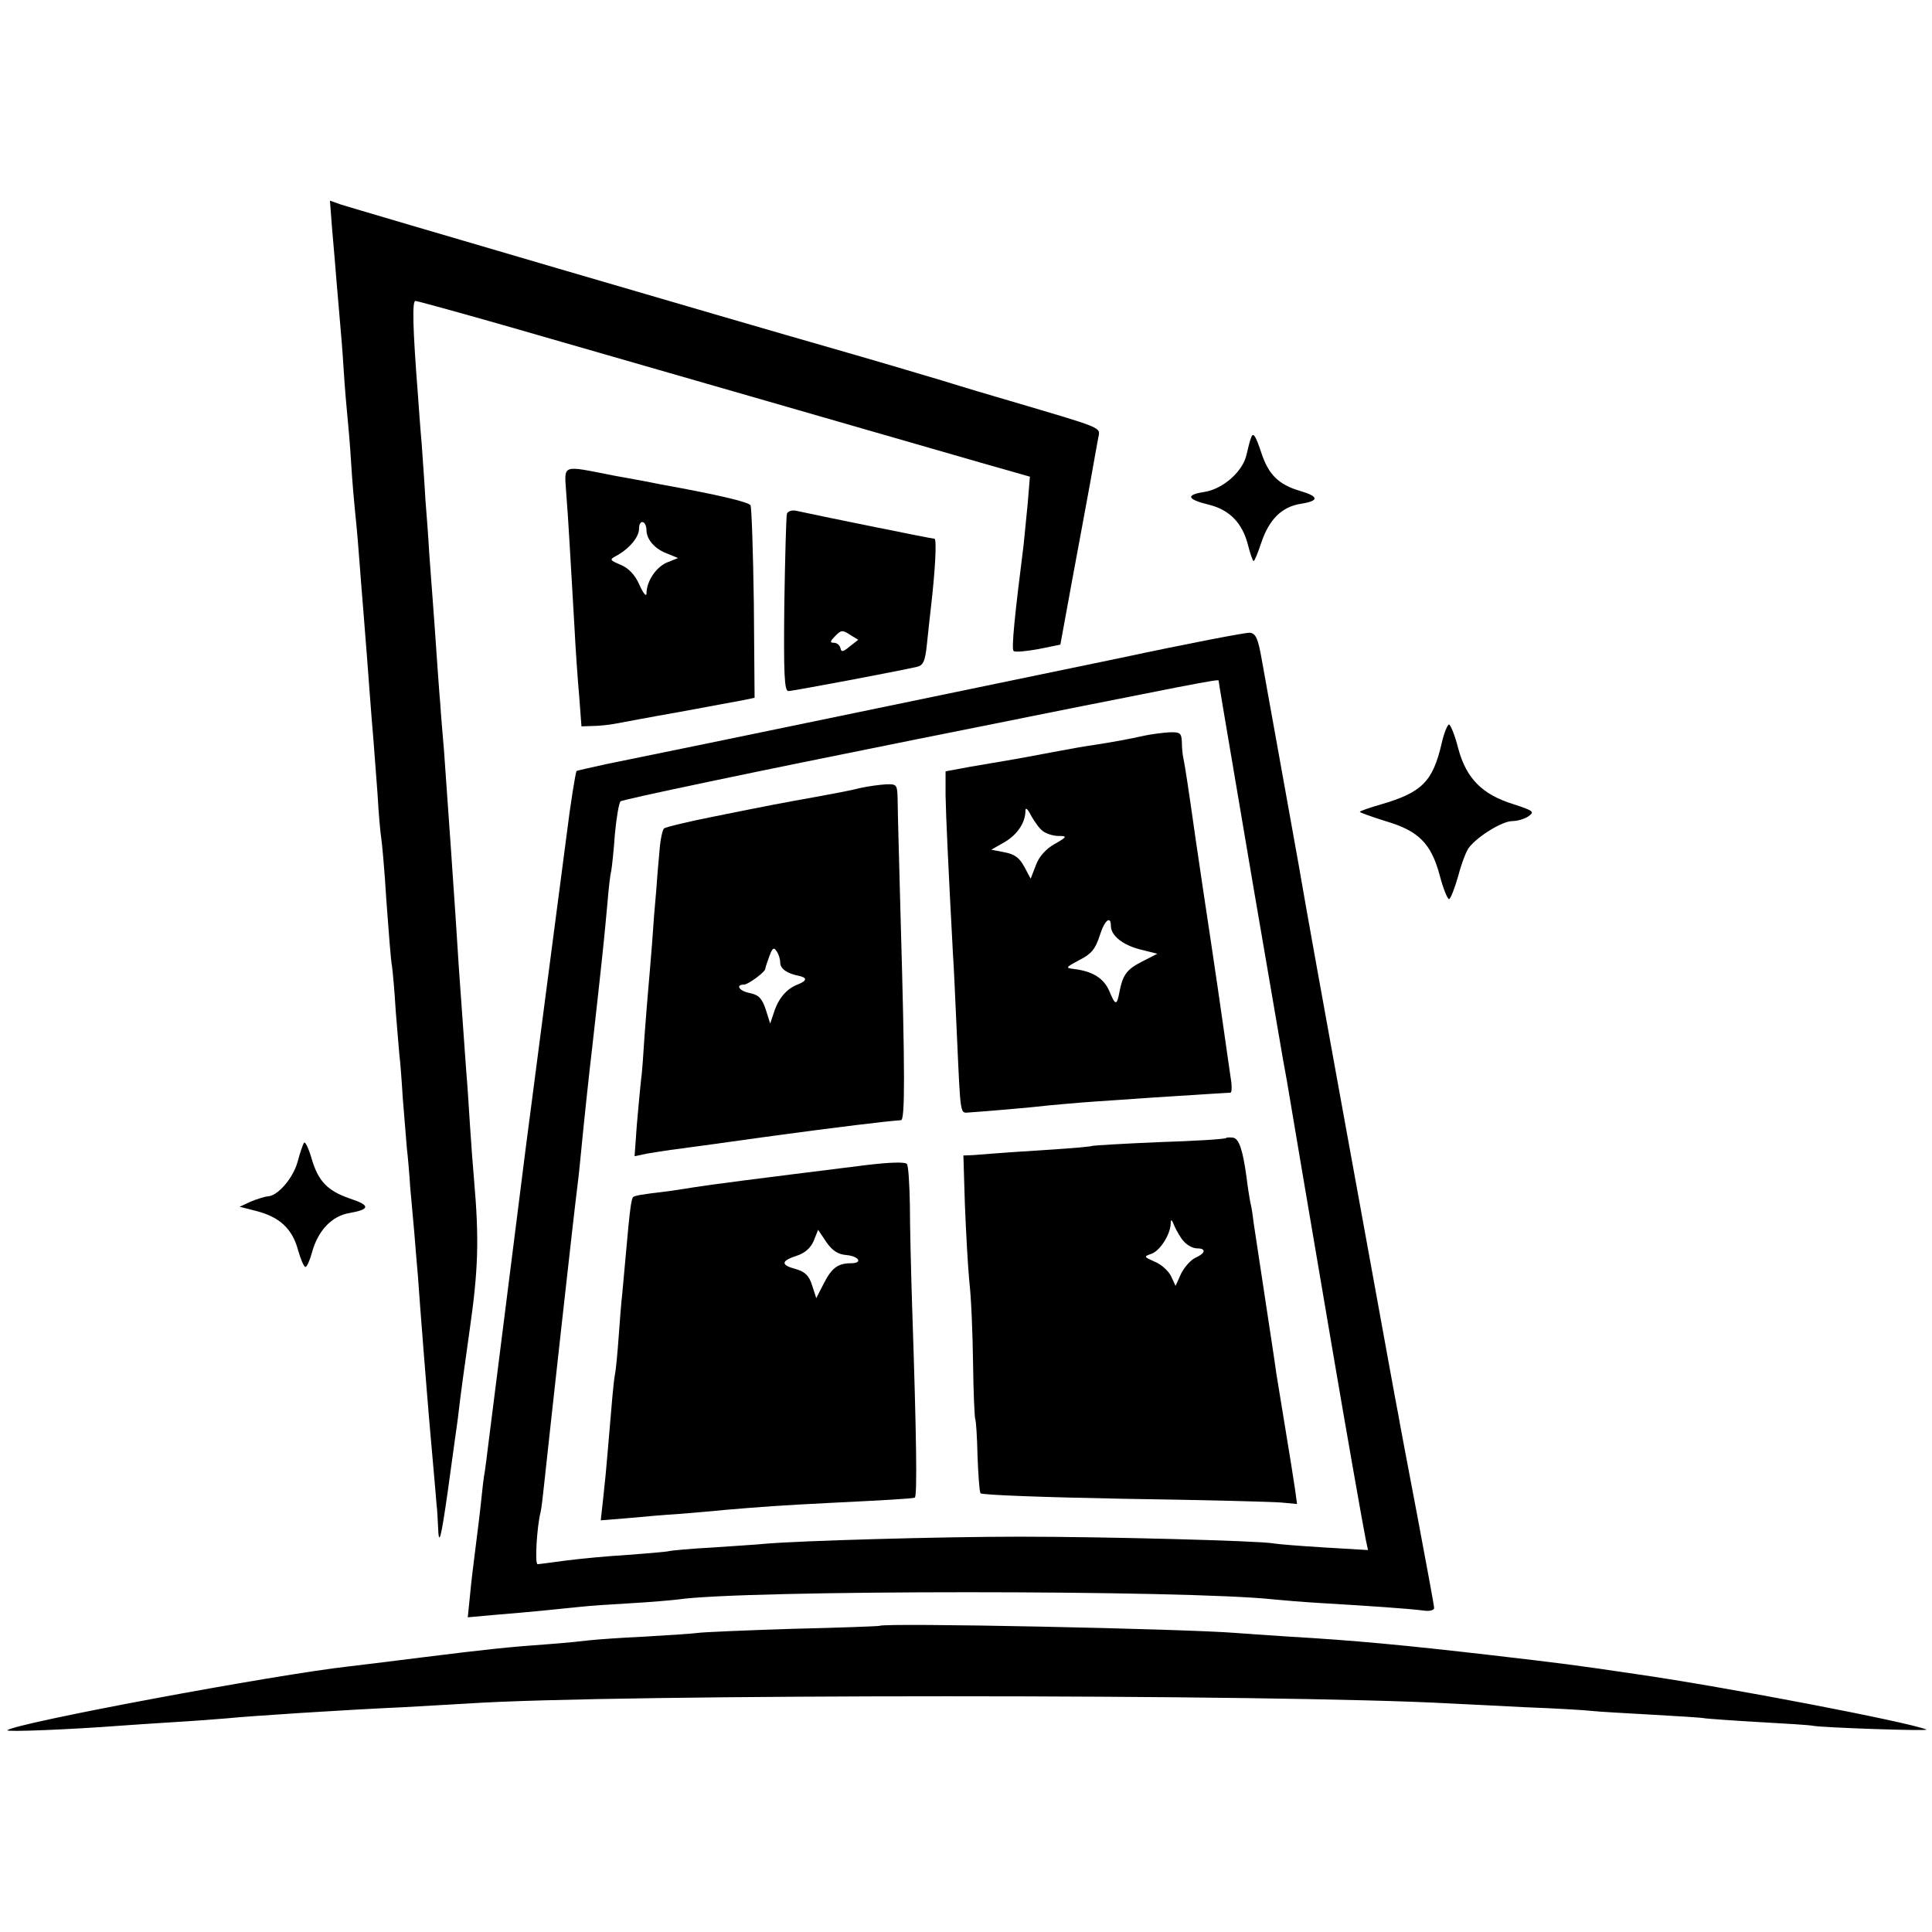
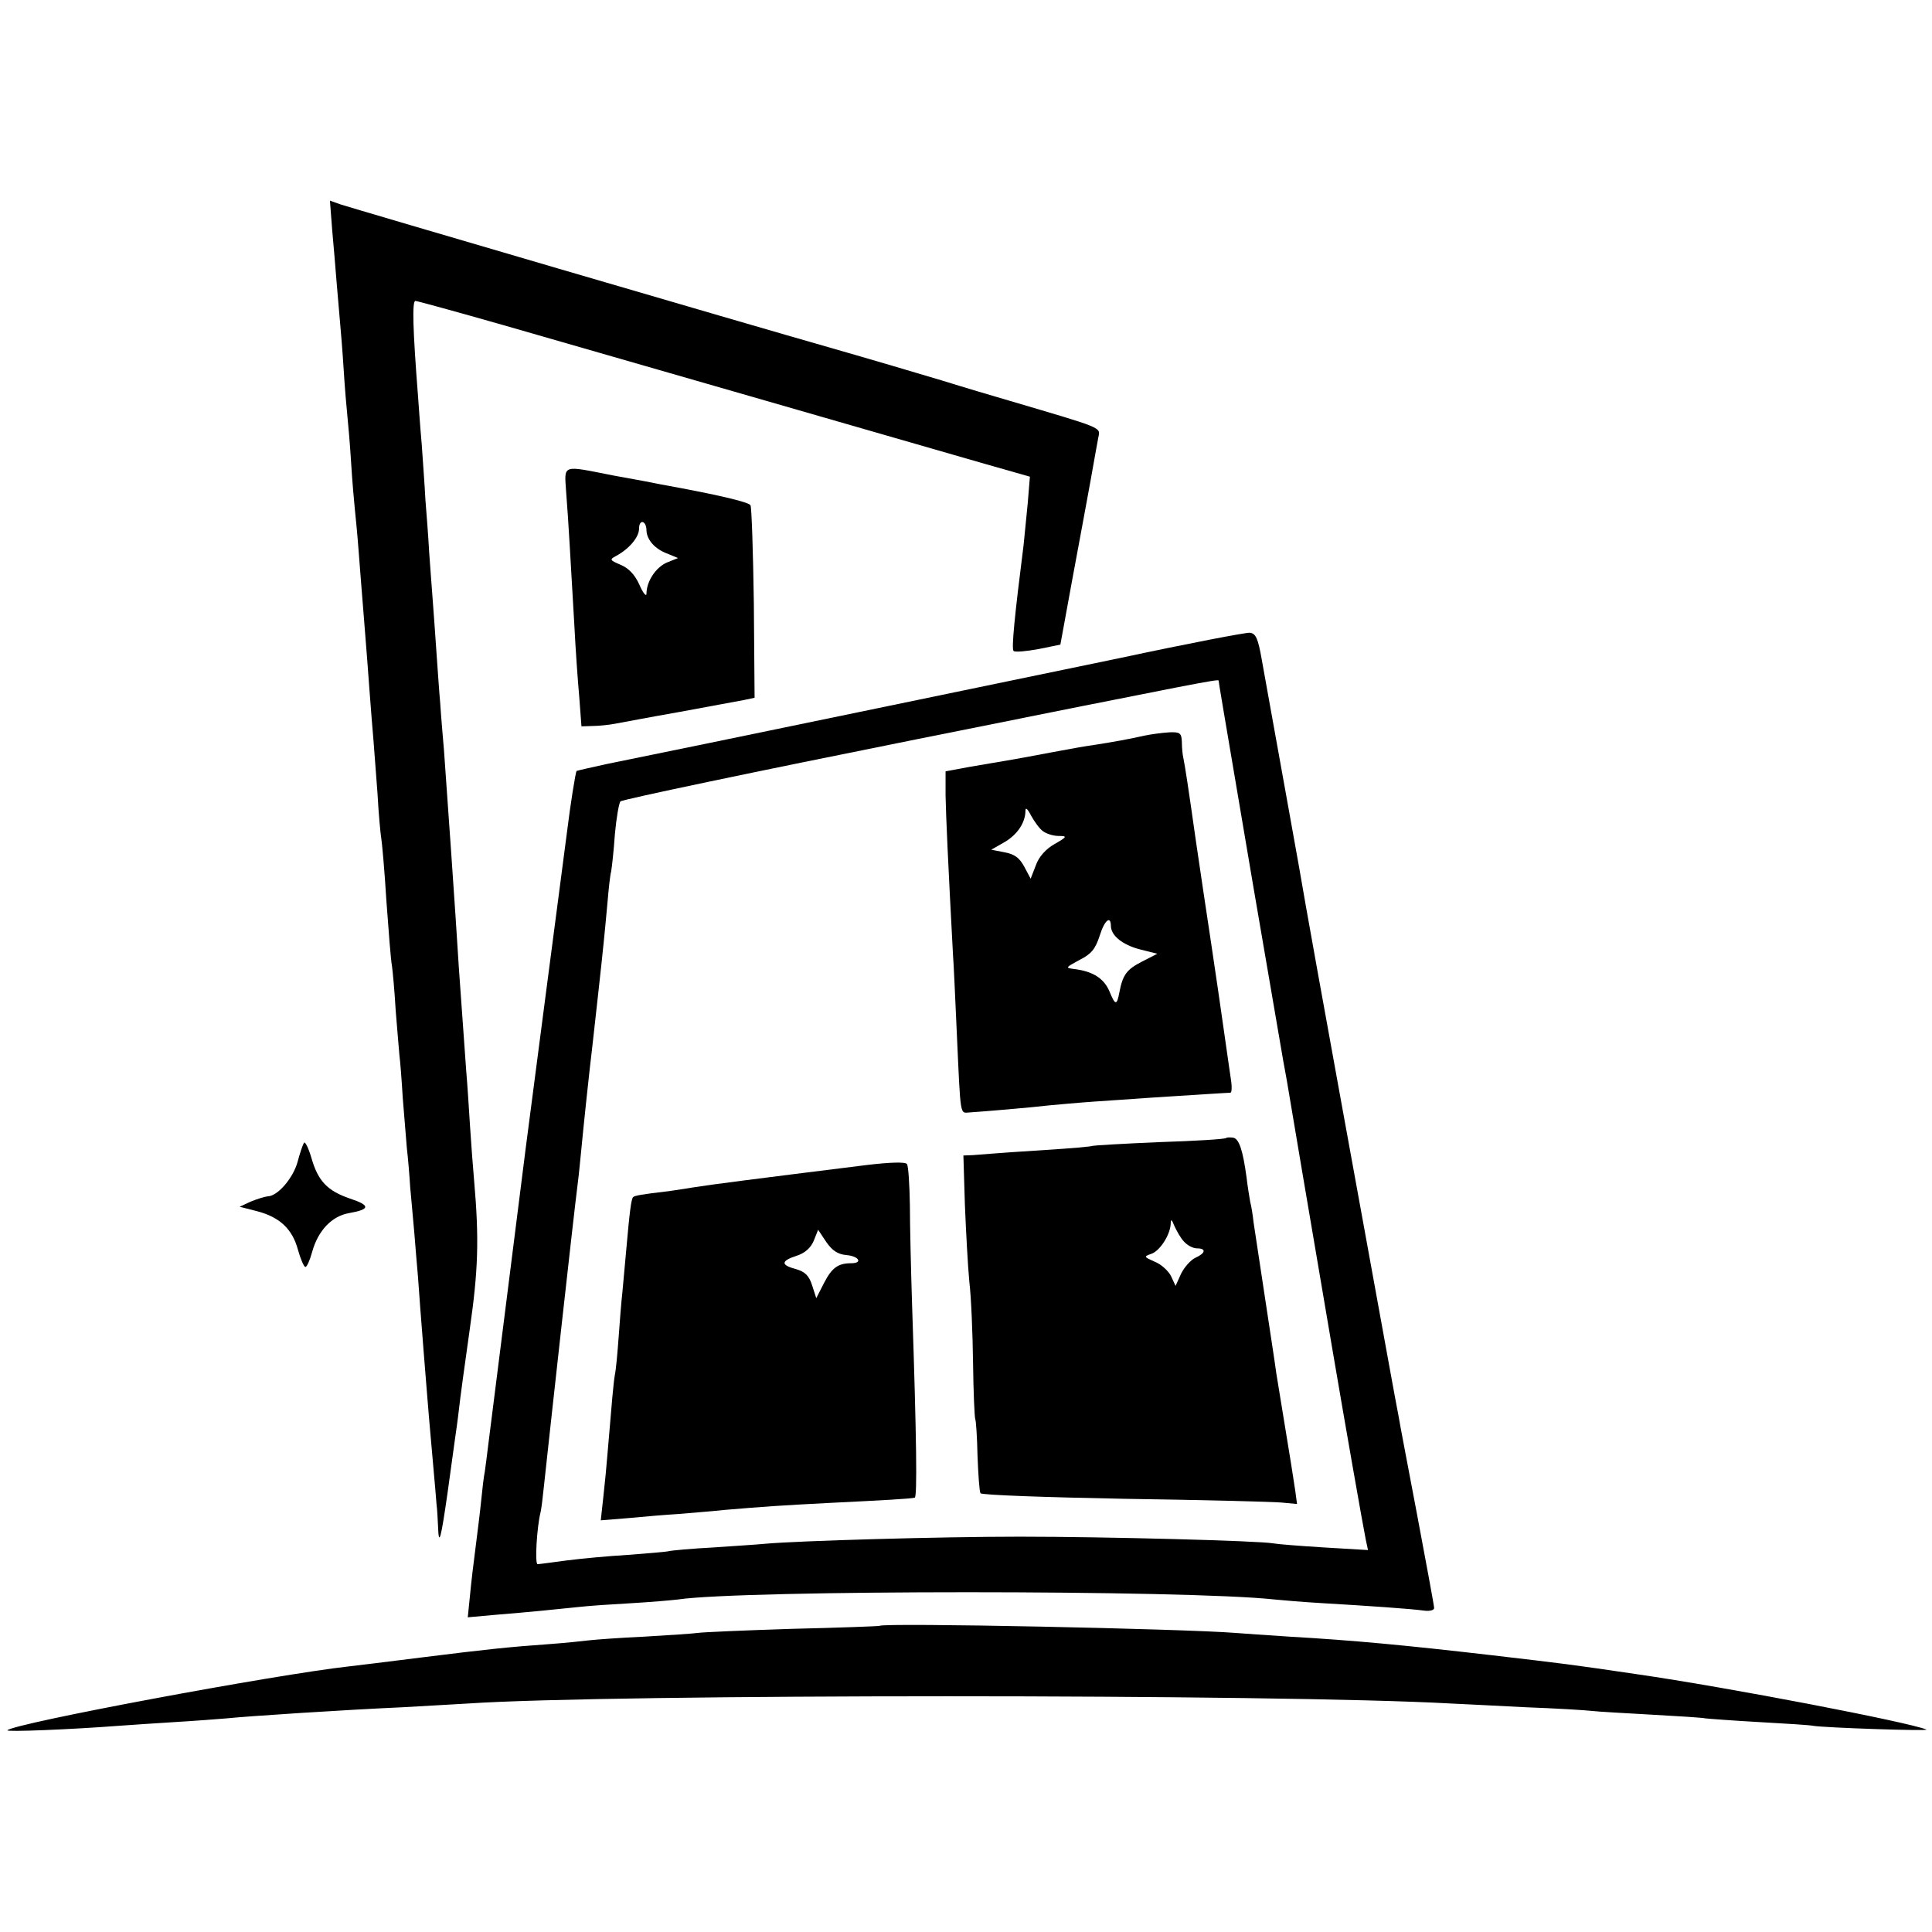
<svg xmlns="http://www.w3.org/2000/svg" version="1.0" width="520pt" height="520pt" viewBox="0 0 520 520" preserveAspectRatio="xMidYMid meet">
  <g transform="translate(0,520) scale(0.1,-0.1)" fill="#000000" stroke="none">
    <path d="M894 4582 c4 -42 9 -106 12 -142 3 -36 7 -83 9 -105 2 -22 7 -80 10 -130 3 -49 8 -106 10 -125 2 -19 7 -75 10 -125 3 -49 8 -106 10 -125 2 -19 7 -69 10 -110 3 -41 10 -127 15 -190 5 -63 12 -151 15 -195 3 -44 8 -100 10 -125 2 -25 7 -90 11 -145 3 -55 8 -109 10 -120 2 -11 9 -87 14 -170 6 -82 12 -161 15 -175 2 -14 7 -68 10 -120 4 -52 9 -106 10 -120 2 -14 6 -65 9 -115 4 -49 9 -110 11 -135 3 -25 7 -72 9 -105 3 -33 8 -88 11 -122 3 -35 7 -89 10 -120 2 -32 9 -121 15 -198 6 -77 13 -160 15 -185 2 -25 7 -81 11 -125 4 -44 8 -91 9 -105 2 -14 3 -40 4 -59 2 -57 8 -32 26 94 9 66 18 131 20 145 2 14 7 48 10 75 3 28 16 124 29 215 23 160 26 243 12 403 -3 34 -8 100 -11 147 -3 47 -7 112 -10 145 -7 96 -14 194 -20 280 -8 135 -35 516 -40 585 -3 36 -8 92 -10 125 -3 33 -7 94 -10 135 -3 41 -7 104 -10 140 -3 36 -7 97 -10 135 -2 39 -7 102 -10 140 -2 39 -7 106 -10 150 -4 44 -8 103 -10 130 -14 179 -16 255 -7 255 5 0 110 -29 233 -64 244 -70 1100 -317 1298 -374 l123 -35 -6 -73 c-4 -40 -9 -90 -11 -111 -24 -189 -33 -279 -27 -285 4 -4 34 -1 67 5 l59 12 32 175 c18 96 40 216 49 265 9 50 18 102 21 117 6 29 16 24 -241 100 -38 11 -119 35 -180 54 -60 18 -195 58 -300 88 -235 67 -1279 373 -1319 386 l-28 10 6 -78z" />
-     <path d="M3366 4018 c-3 -7 -7 -26 -11 -42 -10 -45 -63 -92 -113 -100 -52 -8 -48 -20 14 -35 54 -14 88 -49 103 -108 6 -24 13 -43 15 -43 3 0 12 23 21 50 21 62 55 96 106 104 51 8 49 20 -3 35 -57 17 -84 44 -103 102 -17 51 -23 58 -29 37z" />
+     <path d="M3366 4018 z" />
    <path d="M1524 3873 c6 -74 12 -188 22 -358 3 -60 9 -146 13 -190 l6 -80 30 1 c17 0 44 3 60 6 17 3 95 18 175 32 80 15 158 29 173 32 l28 6 -2 254 c-2 140 -6 259 -9 264 -5 9 -91 29 -240 56 -14 3 -71 14 -128 24 -143 28 -133 32 -128 -47z m216 -101 c1 -25 23 -50 56 -62 l29 -12 -30 -12 c-30 -13 -55 -51 -55 -84 0 -9 -9 1 -19 24 -12 27 -29 45 -51 54 -28 12 -30 14 -13 23 36 19 63 51 63 74 0 27 20 22 20 -5z" />
-     <path d="M2118 3817 c-2 -6 -5 -117 -7 -244 -2 -187 0 -233 11 -233 12 0 298 54 345 65 18 4 23 14 28 63 3 31 8 73 10 92 12 102 17 190 10 190 -7 0 -293 58 -371 75 -12 3 -24 -1 -26 -8z m169 -357 c-18 -15 -23 -16 -25 -4 -2 8 -10 14 -18 14 -11 0 -10 4 4 18 15 16 20 17 39 4 l23 -14 -23 -18z" />
    <path d="M3015 3429 c-281 -58 -1142 -237 -1385 -286 -41 -9 -76 -17 -78 -18 -3 -3 -17 -92 -26 -165 -7 -51 -104 -797 -111 -850 -6 -47 -94 -744 -101 -800 -3 -25 -7 -56 -9 -70 -3 -14 -7 -50 -10 -80 -3 -30 -10 -86 -15 -125 -5 -38 -12 -96 -15 -129 l-6 -59 78 7 c87 7 156 14 223 21 25 3 88 7 140 10 52 3 109 8 125 10 175 26 1369 26 1605 0 19 -2 78 -7 130 -10 120 -7 237 -15 273 -20 15 -2 27 1 27 7 0 6 -21 119 -46 252 -25 132 -48 252 -50 266 -3 14 -14 75 -25 135 -47 257 -219 1203 -224 1235 -3 19 -28 161 -56 315 -28 154 -56 312 -63 350 -10 57 -16 70 -32 72 -10 1 -167 -29 -349 -68z m265 -61 c0 -4 5 -33 94 -558 42 -245 78 -455 80 -466 2 -12 7 -37 10 -55 5 -32 61 -361 121 -714 36 -212 84 -485 91 -519 l6 -28 -118 7 c-66 4 -127 9 -137 11 -38 7 -452 18 -682 18 -216 0 -594 -11 -685 -19 -19 -2 -82 -6 -140 -10 -58 -3 -112 -8 -120 -10 -8 -2 -58 -6 -110 -10 -52 -3 -126 -10 -165 -15 -38 -5 -74 -10 -78 -10 -8 0 -2 101 8 140 2 8 6 40 9 70 18 167 78 712 91 815 3 22 7 65 10 95 5 53 21 206 30 280 2 19 9 80 15 135 6 55 13 118 15 140 2 22 7 69 10 105 3 36 7 74 10 85 2 11 7 56 10 100 4 44 11 84 15 88 4 5 362 80 796 167 773 155 814 163 814 158z" />
    <path d="M3080 3220 c-39 -9 -89 -18 -135 -25 -16 -2 -68 -11 -115 -20 -47 -9 -101 -19 -120 -22 -19 -3 -64 -11 -100 -17 l-65 -12 0 -65 c1 -54 7 -187 20 -429 2 -25 6 -117 10 -205 11 -240 8 -220 36 -219 32 2 164 13 214 19 22 2 76 7 119 10 43 3 115 8 160 11 45 3 108 7 141 9 33 2 63 4 67 4 3 1 4 13 2 29 -2 15 -11 74 -19 132 -8 58 -24 166 -35 240 -11 74 -30 198 -41 275 -21 148 -29 200 -34 225 -2 8 -4 27 -4 43 -1 24 -5 27 -33 26 -18 -1 -49 -5 -68 -9z m-273 -257 c9 -7 28 -13 42 -13 24 0 24 -2 -11 -22 -23 -13 -42 -34 -50 -57 l-14 -36 -17 32 c-13 24 -26 34 -53 39 l-36 7 35 20 c35 20 57 53 57 85 0 10 6 5 15 -13 9 -16 23 -36 32 -42z m183 -256 c1 -26 32 -50 77 -62 l48 -12 -41 -21 c-41 -21 -52 -35 -61 -82 -7 -37 -11 -37 -27 2 -15 35 -45 54 -96 60 -23 3 -22 4 15 24 32 16 43 29 55 66 13 42 30 55 30 25z" />
-     <path d="M2315 3079 c-22 -6 -76 -16 -120 -24 -100 -18 -111 -20 -270 -52 -71 -14 -134 -29 -138 -33 -4 -4 -10 -31 -12 -61 -3 -30 -7 -79 -9 -109 -3 -30 -8 -93 -11 -140 -4 -47 -8 -101 -10 -120 -2 -19 -6 -75 -10 -125 -3 -49 -7 -106 -10 -125 -2 -19 -7 -72 -11 -118 l-6 -84 33 7 c19 3 48 8 64 10 54 7 97 13 255 35 198 27 323 42 365 45 11 0 11 128 -1 545 -4 151 -8 294 -8 318 -1 40 -2 42 -31 41 -16 -1 -48 -5 -70 -10z m-215 -470 c0 -16 18 -29 48 -35 25 -5 25 -13 1 -23 -31 -11 -54 -38 -66 -76 l-10 -30 -12 38 c-10 30 -19 39 -42 44 -29 5 -41 23 -16 23 12 1 57 34 57 43 0 3 5 18 11 34 8 22 12 24 19 13 6 -8 10 -22 10 -31z" />
    <path d="M3300 2137 c-3 -3 -83 -8 -179 -11 -96 -4 -177 -9 -180 -10 -3 -2 -60 -7 -126 -11 -66 -4 -131 -9 -145 -10 -14 -1 -37 -3 -51 -4 l-26 -1 4 -132 c3 -73 8 -167 12 -208 5 -41 9 -140 10 -219 1 -79 4 -147 6 -151 2 -4 5 -48 6 -98 2 -51 5 -96 8 -101 3 -5 177 -11 386 -15 209 -3 399 -8 423 -10 l43 -4 -5 37 c-3 20 -8 52 -11 71 -17 104 -37 227 -40 245 -4 31 -15 100 -36 240 -11 72 -22 146 -25 165 -2 19 -6 44 -9 55 -2 11 -7 41 -10 67 -10 73 -20 103 -36 106 -8 1 -17 1 -19 -1z m-113 -279 c9 -10 24 -18 35 -18 25 0 23 -13 -4 -25 -13 -6 -30 -25 -39 -43 l-15 -33 -12 26 c-7 14 -26 32 -44 39 -29 13 -30 14 -10 21 23 7 52 51 53 82 0 13 3 11 10 -7 6 -13 17 -33 26 -42z" />
    <path d="M2330 2064 c-305 -38 -415 -52 -465 -60 -16 -3 -46 -7 -65 -10 -77 -9 -91 -12 -96 -16 -5 -6 -9 -34 -19 -148 -3 -36 -8 -85 -10 -110 -3 -25 -7 -79 -10 -120 -3 -41 -7 -86 -10 -100 -4 -23 -8 -71 -20 -214 -2 -27 -7 -78 -11 -114 l-7 -64 74 6 c41 4 101 9 134 11 33 3 89 7 125 11 107 9 149 12 285 19 142 7 216 11 227 14 7 1 5 159 -7 516 -3 94 -6 216 -6 271 -1 56 -4 106 -8 111 -4 6 -45 5 -111 -3z m-52 -242 c34 -3 45 -22 13 -22 -35 0 -52 -12 -73 -53 l-21 -41 -11 34 c-8 26 -19 37 -43 44 -42 11 -42 22 1 36 22 7 38 21 46 40 l12 30 22 -33 c16 -23 31 -33 54 -35z" />
-     <path d="M3880 3198 c-24 -102 -53 -131 -163 -163 -31 -9 -57 -18 -57 -20 0 -2 31 -13 69 -25 89 -26 123 -60 146 -146 9 -35 21 -64 25 -64 4 0 15 28 25 63 9 34 22 68 29 76 24 31 90 71 116 71 14 0 34 6 44 13 17 12 13 15 -39 32 -85 26 -128 69 -150 150 -9 36 -21 65 -25 65 -4 0 -14 -24 -20 -52z" />
    <path d="M818 2124 c-3 -5 -11 -28 -17 -51 -12 -44 -54 -93 -81 -93 -8 -1 -28 -7 -45 -14 l-30 -14 47 -12 c61 -16 95 -48 110 -104 7 -25 16 -46 20 -46 4 0 12 18 18 40 16 58 53 97 100 105 57 10 57 21 2 39 -61 21 -86 47 -104 110 -8 27 -17 45 -20 40z" />
    <path d="M2367 824 c-1 -1 -106 -5 -234 -8 -127 -4 -242 -9 -255 -11 -13 -2 -77 -6 -143 -10 -66 -3 -133 -8 -150 -10 -16 -2 -64 -7 -105 -10 -112 -8 -169 -14 -345 -36 -88 -11 -176 -22 -195 -24 -199 -22 -901 -153 -920 -172 -5 -5 169 2 300 12 30 2 98 7 150 10 52 3 115 8 140 10 57 6 318 23 475 30 66 4 145 8 175 10 381 26 2182 26 2645 0 28 -1 117 -6 200 -10 82 -3 163 -8 180 -10 16 -2 89 -6 160 -10 72 -4 137 -8 145 -10 8 -1 74 -6 145 -10 72 -4 137 -8 145 -10 26 -5 315 -15 305 -10 -49 20 -531 113 -780 149 -183 27 -194 28 -390 51 -234 27 -371 40 -545 50 -58 4 -123 8 -145 10 -136 11 -947 28 -958 19z" />
  </g>
</svg>